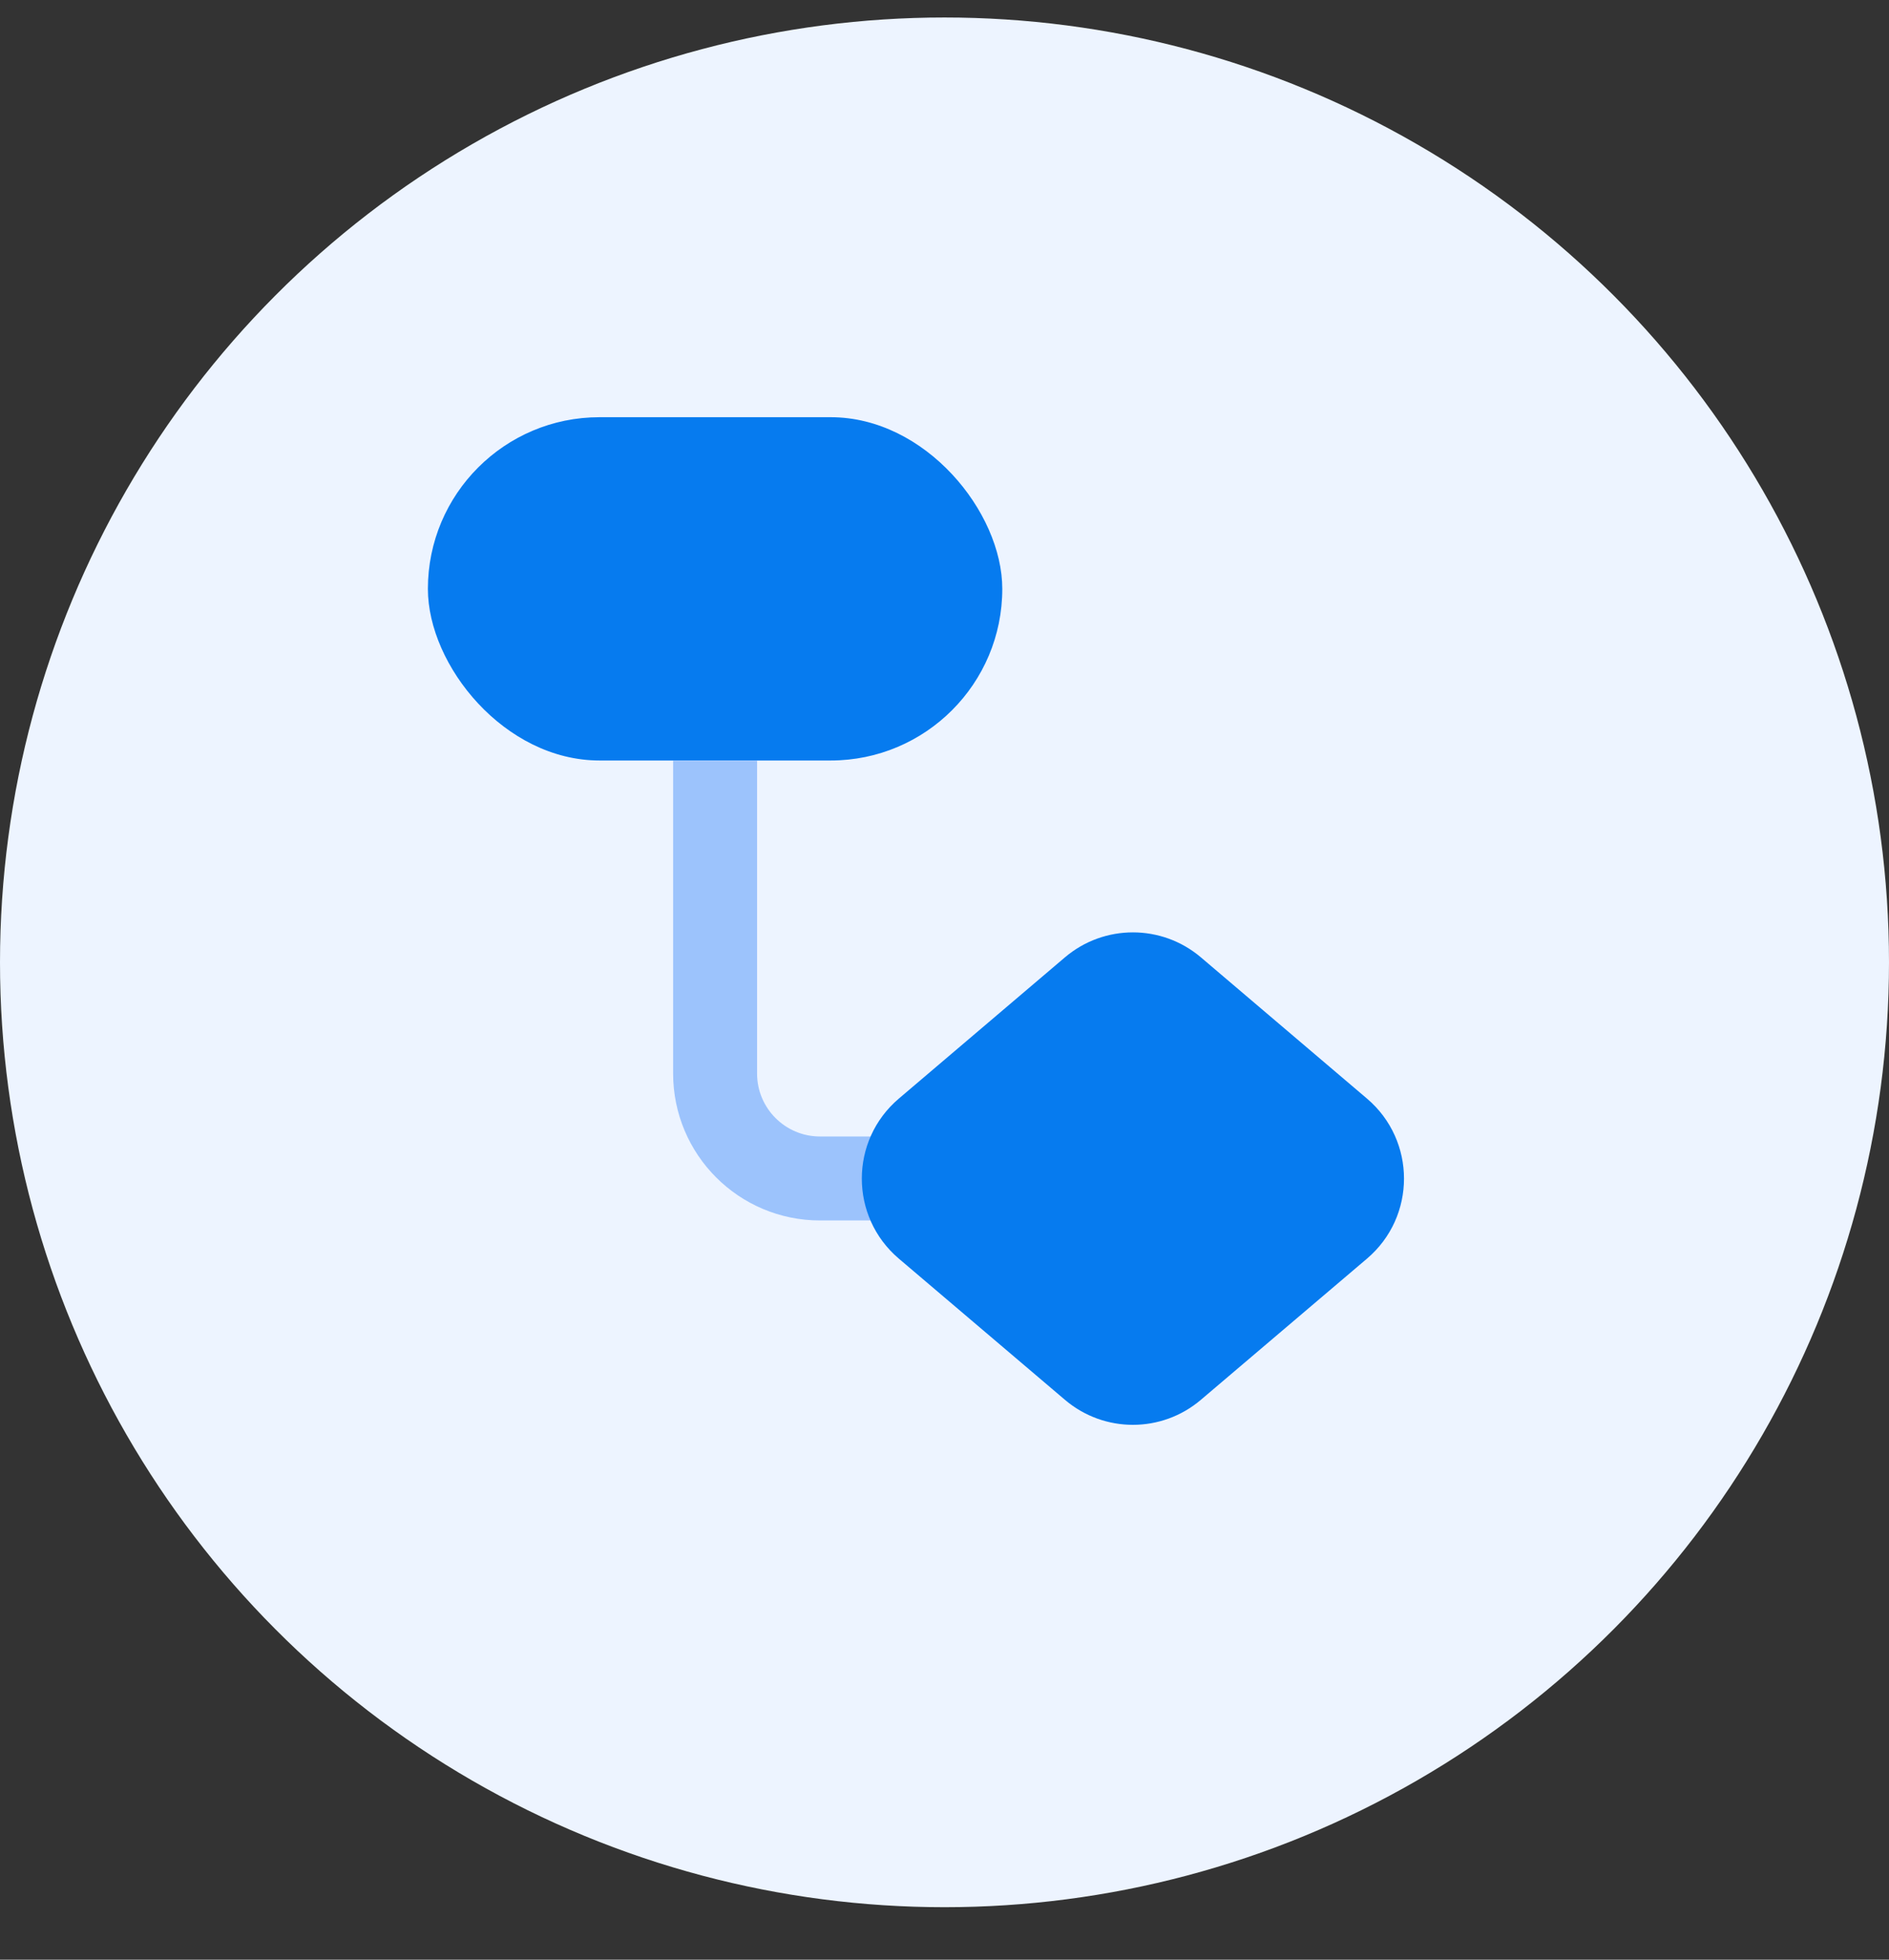
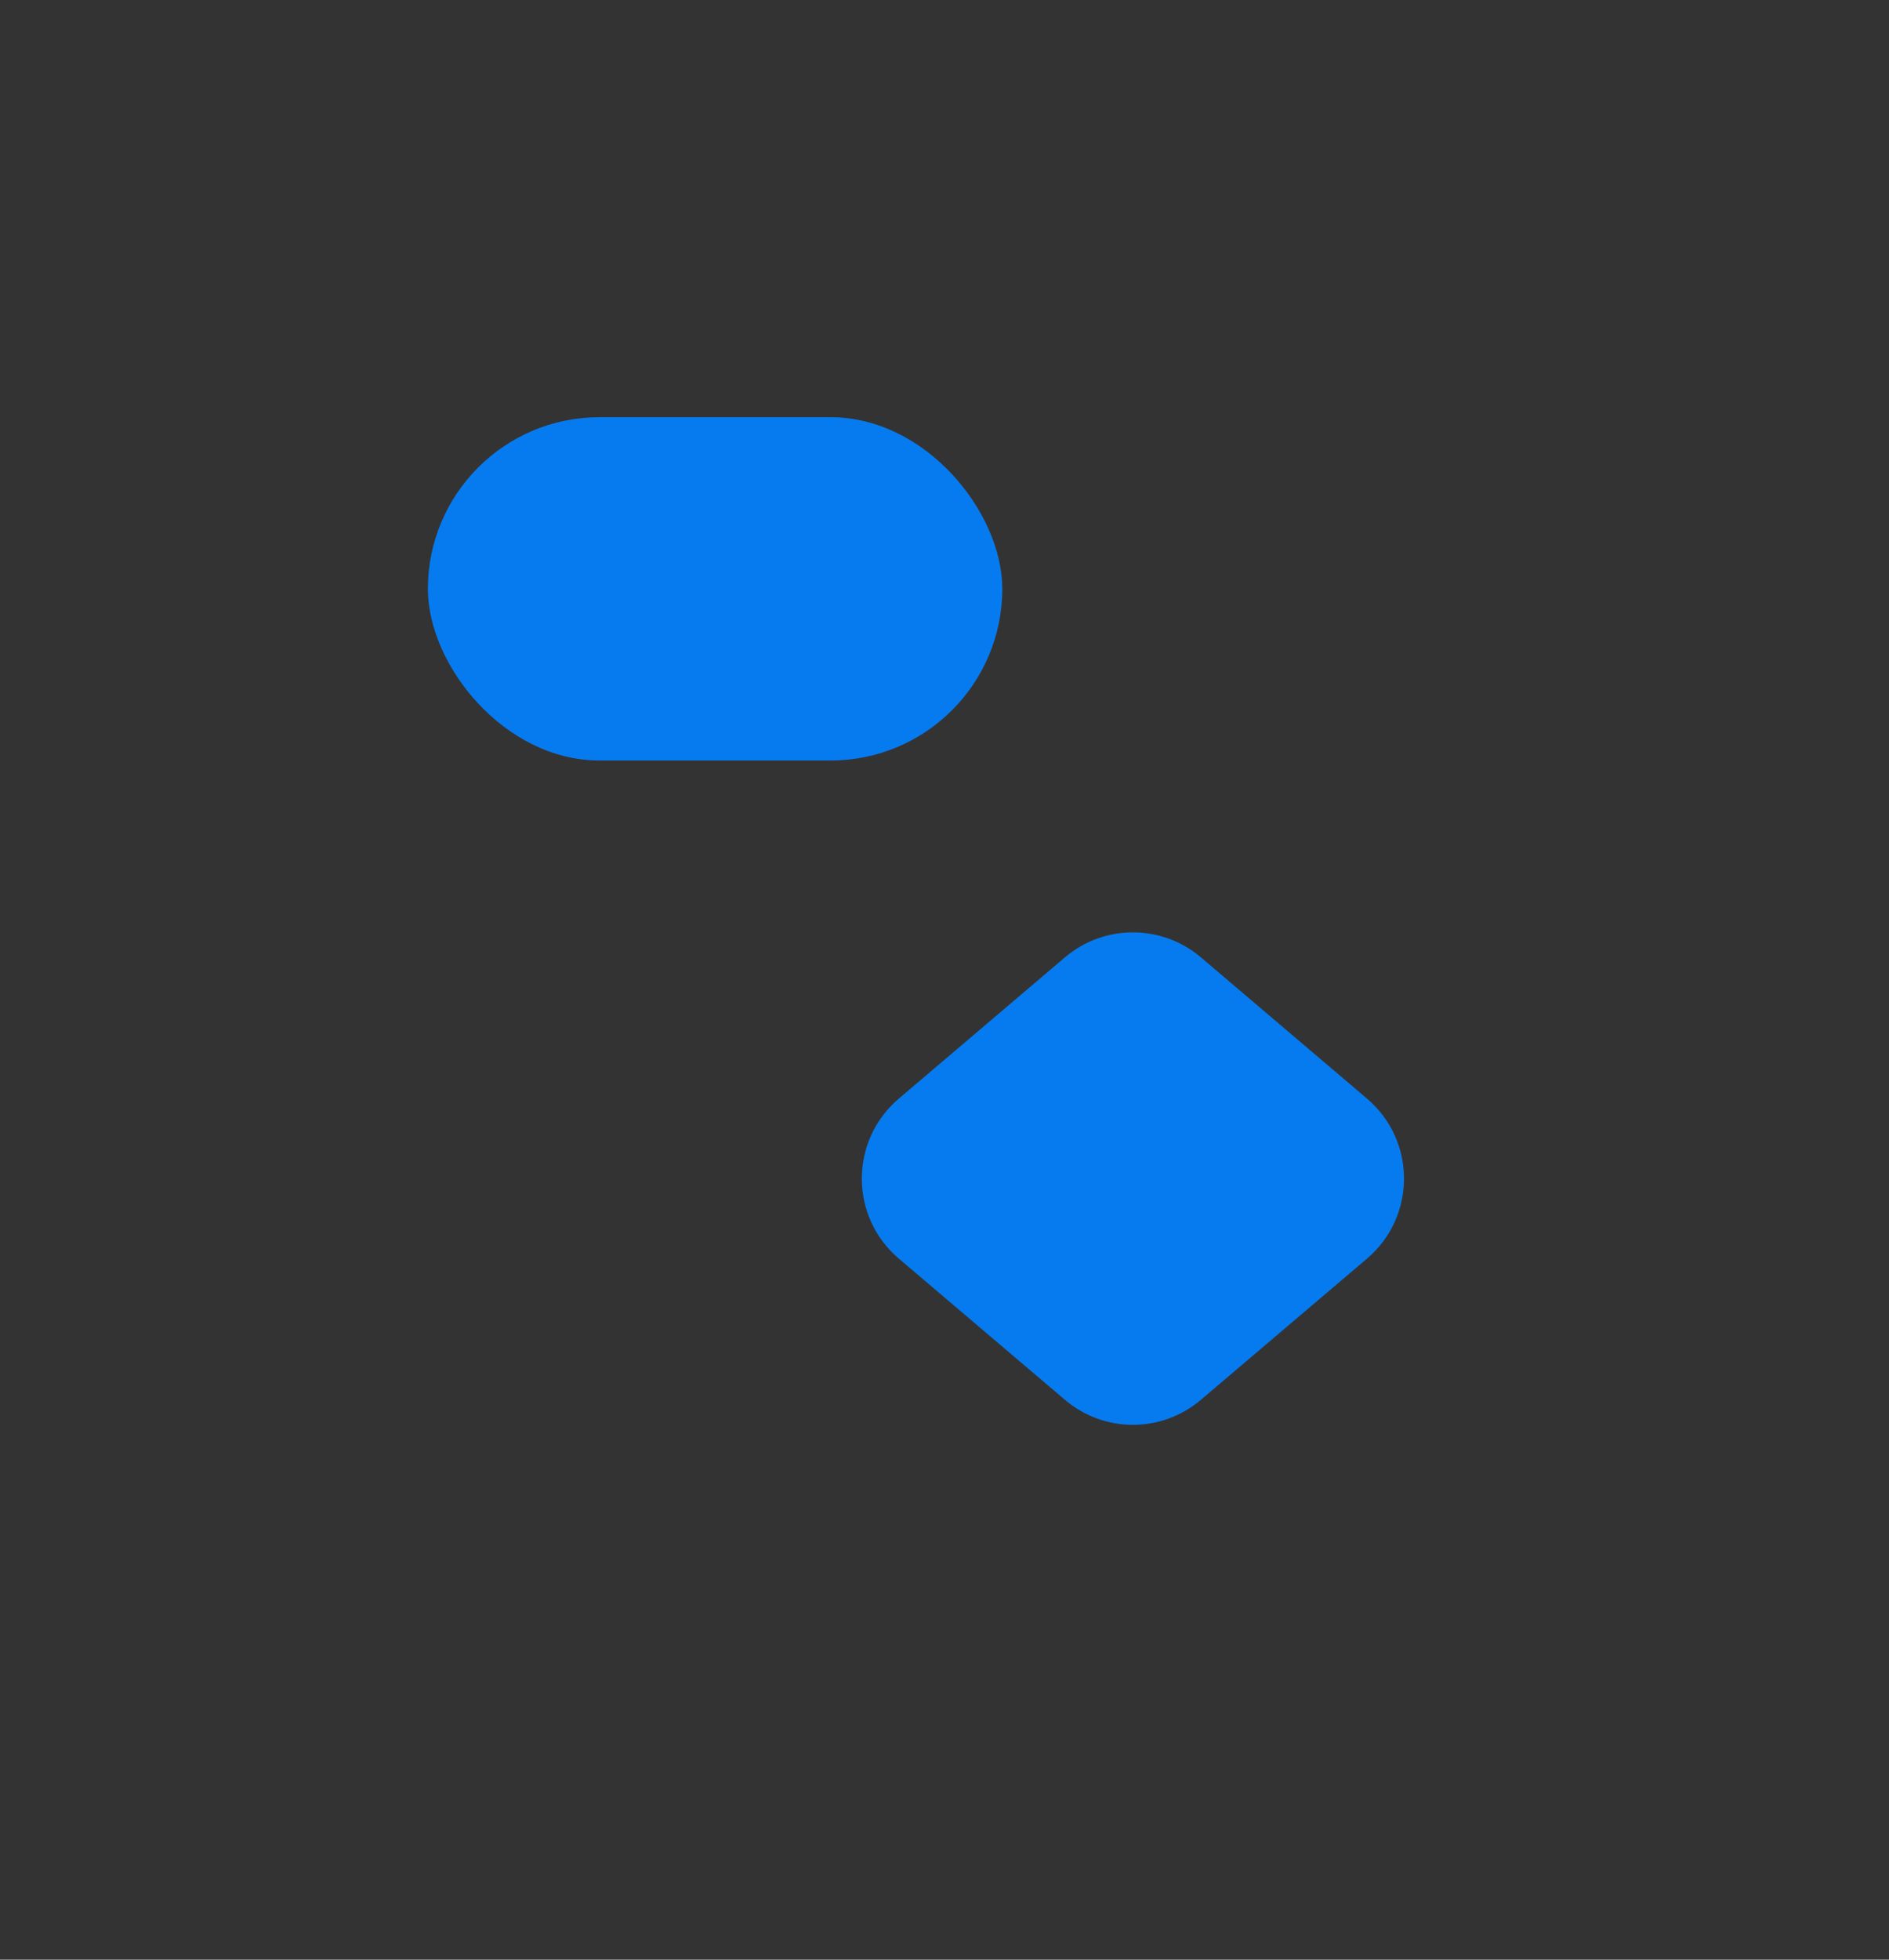
<svg xmlns="http://www.w3.org/2000/svg" width="27" height="28" viewBox="0 0 27 28" fill="none">
  <rect x="0" y="0" width="27" height="28" fill="#333333" stroke="none" />
-   <circle cx="13.5" cy="13.75" r="13.5" fill="#EDF4FF" />
  <rect x="6.116" y="5.961" width="8.21" height="4.905" rx="2.453" fill="#067BEF" />
-   <path d="M10.221 10.867V15.338C10.221 16.167 10.893 16.838 11.721 16.838H14.7" stroke="#9CC3FC" stroke-width="1.2" />
  <path d="M15.222 13.678C15.782 13.203 16.604 13.203 17.164 13.678L19.539 15.697C20.244 16.296 20.244 17.384 19.539 17.983L17.164 20.001C16.604 20.477 15.782 20.477 15.222 20.001L12.847 17.983C12.142 17.384 12.142 16.296 12.847 15.697L15.222 13.678Z" fill="#067BEF" />
</svg>